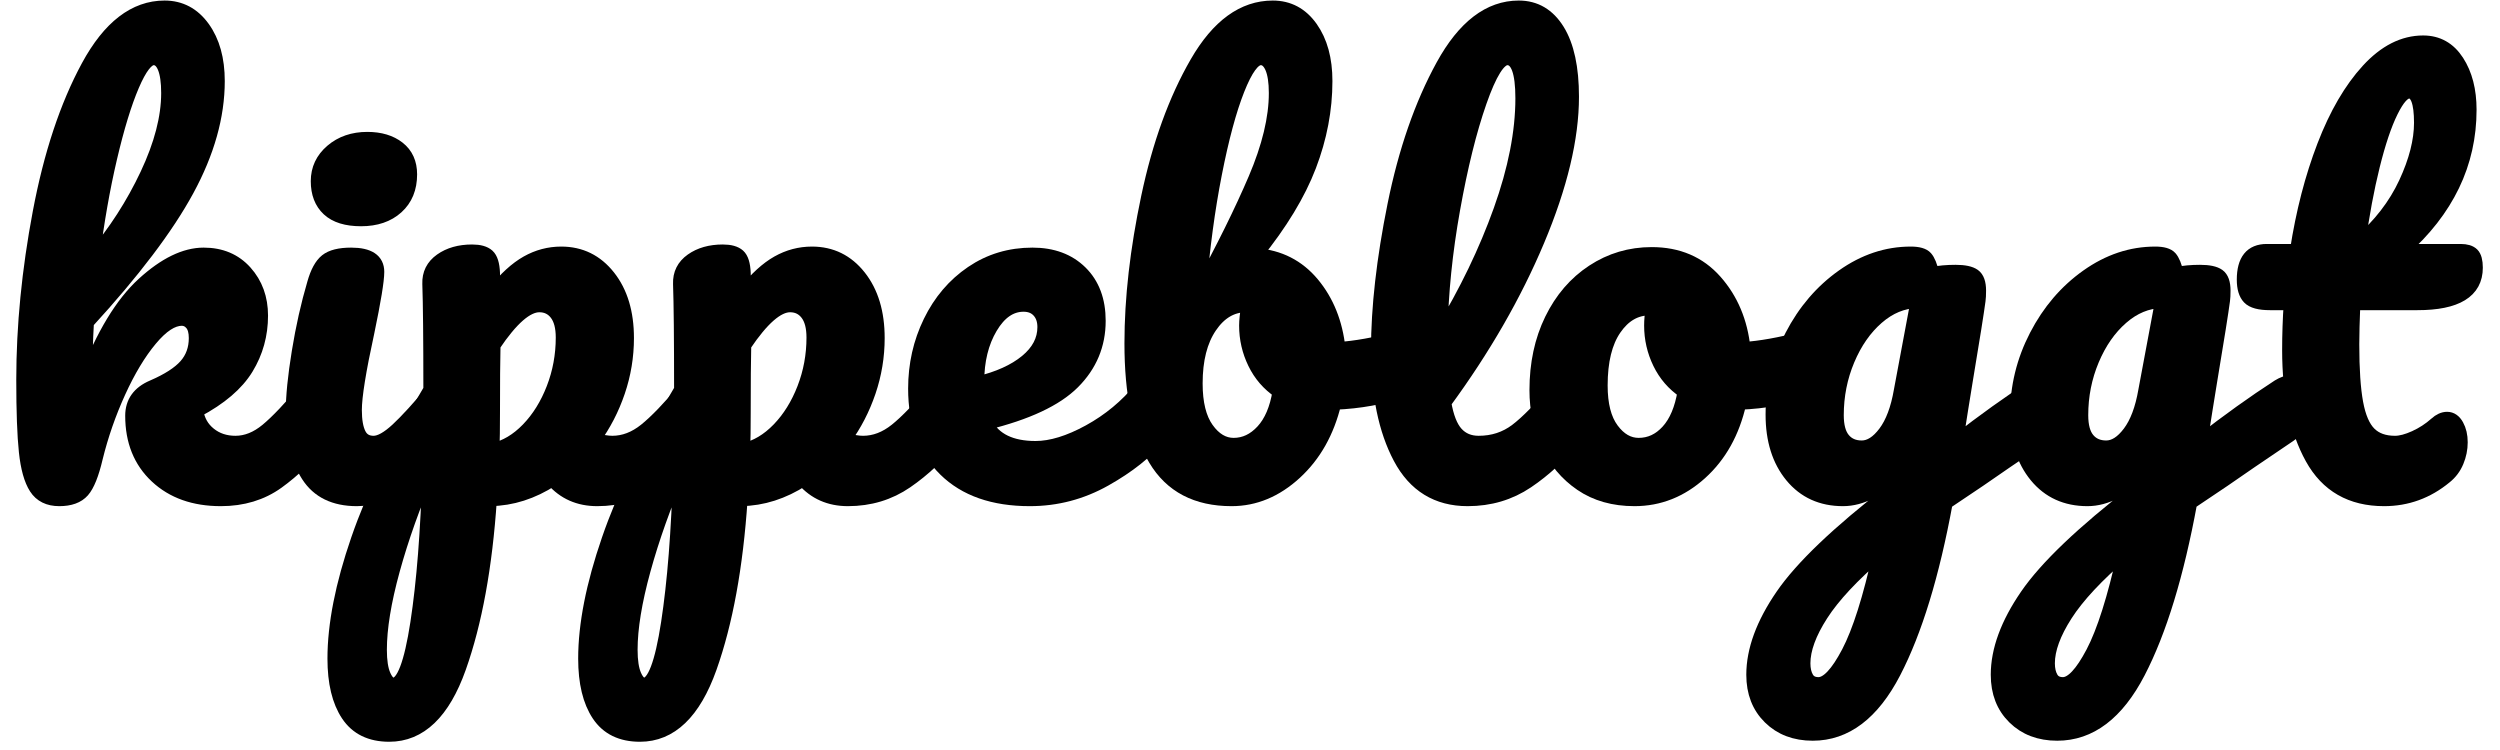
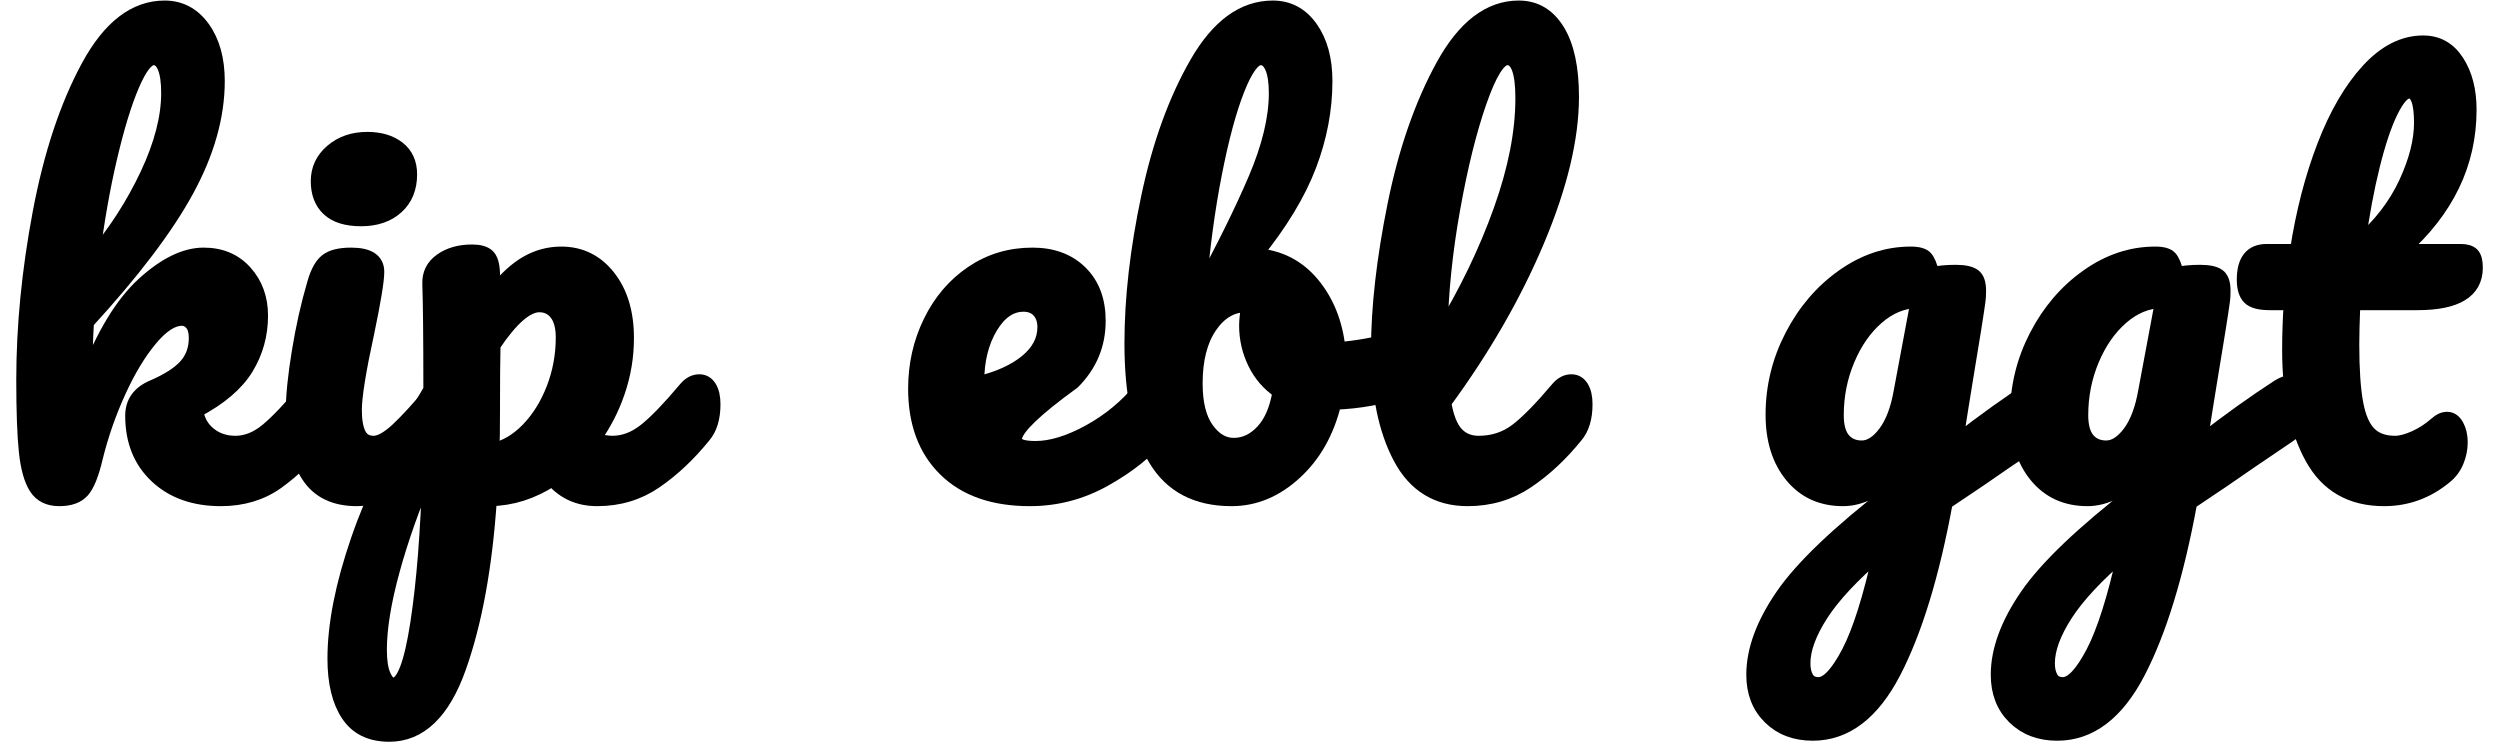
<svg xmlns="http://www.w3.org/2000/svg" width="100%" height="100%" viewBox="0 0 200 60" version="1.1" xml:space="preserve" style="fill-rule:evenodd;clip-rule:evenodd;stroke-linejoin:round;stroke-miterlimit:2;">
  <g transform="matrix(0.834,0,0,0.834,-26.324,4.9)">
    <path d="M62.299,30.652C62.732,30.652 63.074,30.852 63.324,31.252C63.574,31.652 63.699,32.202 63.699,32.902C63.699,34.236 63.382,35.269 62.749,36.002C61.249,37.836 59.732,39.302 58.199,40.402C56.665,41.502 54.849,42.052 52.749,42.052C50.182,42.052 48.115,41.319 46.549,39.852C44.982,38.386 44.199,36.436 44.199,34.002C44.199,32.702 44.865,31.769 46.199,31.202C47.665,30.569 48.715,29.894 49.349,29.177C49.982,28.461 50.299,27.586 50.299,26.552C50.299,25.952 50.174,25.502 49.924,25.202C49.674,24.902 49.365,24.752 48.999,24.752C48.099,24.752 47.107,25.402 46.024,26.702C44.94,28.002 43.932,29.677 42.999,31.727C42.065,33.777 41.332,35.886 40.799,38.052C40.432,39.619 40.007,40.677 39.524,41.227C39.04,41.777 38.282,42.052 37.249,42.052C36.215,42.052 35.457,41.677 34.974,40.927C34.49,40.177 34.165,39.019 33.999,37.452C33.832,35.886 33.749,33.586 33.749,30.552C33.749,25.419 34.274,20.069 35.324,14.502C36.374,8.936 37.924,4.261 39.974,0.477C42.024,-3.306 44.482,-5.198 47.349,-5.198C48.882,-5.198 50.124,-4.539 51.074,-3.223C52.024,-1.906 52.499,-0.198 52.499,1.902C52.499,5.269 51.515,8.761 49.549,12.377C47.582,15.994 44.382,20.219 39.949,25.052C39.849,26.786 39.799,28.569 39.799,30.402C41.399,26.236 43.232,23.211 45.299,21.327C47.365,19.444 49.299,18.502 51.099,18.502C52.765,18.502 54.107,19.069 55.124,20.202C56.14,21.336 56.649,22.736 56.649,24.402C56.649,26.236 56.182,27.919 55.249,29.452C54.315,30.986 52.715,32.352 50.449,33.552C50.582,34.452 50.99,35.177 51.674,35.727C52.357,36.277 53.182,36.552 54.149,36.552C55.182,36.552 56.182,36.152 57.149,35.352C58.115,34.552 59.382,33.219 60.949,31.352C61.349,30.886 61.799,30.652 62.299,30.652ZM46.299,-0.248C45.699,-0.248 45.032,0.611 44.299,2.327C43.565,4.044 42.857,6.361 42.174,9.277C41.49,12.194 40.932,15.369 40.499,18.802C42.565,16.369 44.274,13.719 45.624,10.852C46.974,7.986 47.649,5.386 47.649,3.052C47.649,1.986 47.532,1.169 47.299,0.602C47.065,0.036 46.732,-0.248 46.299,-0.248Z" style="fill-rule:nonzero;stroke:black;stroke-width:1.25px;" />
    <path d="M66.199,15.202C64.799,15.202 63.749,14.877 63.049,14.227C62.349,13.577 61.999,12.669 61.999,11.502C61.999,10.336 62.457,9.361 63.374,8.577C64.29,7.794 65.432,7.402 66.799,7.402C68.032,7.402 69.032,7.702 69.799,8.302C70.565,8.902 70.949,9.752 70.949,10.852C70.949,12.186 70.515,13.244 69.649,14.027C68.782,14.811 67.632,15.202 66.199,15.202ZM65.799,42.052C63.632,42.052 62.057,41.286 61.074,39.752C60.09,38.219 59.599,36.186 59.599,33.652C59.599,32.152 59.79,30.227 60.174,27.877C60.557,25.527 61.049,23.336 61.649,21.302C61.949,20.236 62.349,19.502 62.849,19.102C63.349,18.702 64.149,18.502 65.249,18.502C66.949,18.502 67.799,19.069 67.799,20.202C67.799,21.036 67.482,22.969 66.849,26.002C66.049,29.669 65.649,32.152 65.649,33.452C65.649,34.452 65.782,35.219 66.049,35.752C66.315,36.286 66.765,36.552 67.399,36.552C67.999,36.552 68.749,36.136 69.649,35.302C70.549,34.469 71.749,33.152 73.249,31.352C73.649,30.886 74.099,30.652 74.599,30.652C75.032,30.652 75.374,30.852 75.624,31.252C75.874,31.652 75.999,32.202 75.999,32.902C75.999,34.236 75.682,35.269 75.049,36.002C71.749,40.036 68.665,42.052 65.799,42.052Z" style="fill-rule:nonzero;stroke:black;stroke-width:1.25px;" />
    <path d="M98.649,30.652C99.082,30.652 99.424,30.852 99.674,31.252C99.924,31.652 100.049,32.202 100.049,32.902C100.049,34.236 99.732,35.269 99.099,36.002C97.665,37.769 96.124,39.219 94.474,40.352C92.824,41.486 90.949,42.052 88.849,42.052C87.082,42.052 85.649,41.419 84.549,40.152C82.649,41.386 80.665,42.019 78.599,42.052C78.165,48.486 77.182,53.861 75.649,58.177C74.115,62.494 71.865,64.652 68.899,64.652C67.099,64.652 65.765,64.002 64.899,62.702C64.032,61.402 63.599,59.602 63.599,57.302C63.599,54.036 64.349,50.227 65.849,45.877C67.349,41.527 69.665,36.736 72.799,31.502C72.799,26.636 72.765,23.252 72.699,21.352C72.665,20.386 73.049,19.619 73.849,19.052C74.649,18.486 75.649,18.202 76.849,18.202C77.549,18.202 78.057,18.344 78.374,18.627C78.69,18.911 78.865,19.469 78.899,20.302C78.899,21.136 78.915,21.752 78.949,22.152C80.015,20.819 81.065,19.861 82.099,19.277C83.132,18.694 84.232,18.402 85.399,18.402C87.265,18.402 88.79,19.152 89.974,20.652C91.157,22.152 91.749,24.119 91.749,26.552C91.749,28.319 91.465,30.036 90.899,31.702C90.332,33.369 89.549,34.886 88.549,36.252C89.249,36.452 89.832,36.552 90.299,36.552C91.399,36.552 92.449,36.152 93.449,35.352C94.449,34.552 95.732,33.219 97.299,31.352C97.699,30.886 98.149,30.652 98.649,30.652ZM78.849,37.252C80.049,36.986 81.157,36.327 82.174,35.277C83.19,34.227 83.999,32.927 84.599,31.377C85.199,29.827 85.499,28.202 85.499,26.502C85.499,25.502 85.299,24.744 84.899,24.227C84.499,23.711 83.965,23.452 83.299,23.452C82.099,23.452 80.649,24.719 78.949,27.252C78.915,28.719 78.899,30.869 78.899,33.702C78.899,35.236 78.882,36.419 78.849,37.252ZM69.299,59.752C70.199,59.752 70.949,57.794 71.549,53.877C72.149,49.961 72.532,45.086 72.699,39.252C71.265,42.586 70.132,45.769 69.299,48.802C68.465,51.836 68.049,54.386 68.049,56.452C68.049,57.519 68.174,58.336 68.424,58.902C68.674,59.469 68.965,59.752 69.299,59.752Z" style="fill-rule:nonzero;stroke:black;stroke-width:1.25px;" />
-     <path d="M122.699,30.652C123.132,30.652 123.474,30.852 123.724,31.252C123.974,31.652 124.099,32.202 124.099,32.902C124.099,34.236 123.782,35.269 123.149,36.002C121.715,37.769 120.174,39.219 118.524,40.352C116.874,41.486 114.999,42.052 112.899,42.052C111.132,42.052 109.699,41.419 108.599,40.152C106.699,41.386 104.715,42.019 102.649,42.052C102.215,48.486 101.232,53.861 99.699,58.177C98.165,62.494 95.915,64.652 92.949,64.652C91.149,64.652 89.815,64.002 88.949,62.702C88.082,61.402 87.649,59.602 87.649,57.302C87.649,54.036 88.399,50.227 89.899,45.877C91.399,41.527 93.715,36.736 96.849,31.502C96.849,26.636 96.815,23.252 96.749,21.352C96.715,20.386 97.099,19.619 97.899,19.052C98.699,18.486 99.699,18.202 100.899,18.202C101.599,18.202 102.107,18.344 102.424,18.627C102.74,18.911 102.915,19.469 102.949,20.302C102.949,21.136 102.965,21.752 102.999,22.152C104.065,20.819 105.115,19.861 106.149,19.277C107.182,18.694 108.282,18.402 109.449,18.402C111.315,18.402 112.84,19.152 114.024,20.652C115.207,22.152 115.799,24.119 115.799,26.552C115.799,28.319 115.515,30.036 114.949,31.702C114.382,33.369 113.599,34.886 112.599,36.252C113.299,36.452 113.882,36.552 114.349,36.552C115.449,36.552 116.499,36.152 117.499,35.352C118.499,34.552 119.782,33.219 121.349,31.352C121.749,30.886 122.199,30.652 122.699,30.652ZM102.899,37.252C104.099,36.986 105.207,36.327 106.224,35.277C107.24,34.227 108.049,32.927 108.649,31.377C109.249,29.827 109.549,28.202 109.549,26.502C109.549,25.502 109.349,24.744 108.949,24.227C108.549,23.711 108.015,23.452 107.349,23.452C106.149,23.452 104.699,24.719 102.999,27.252C102.965,28.719 102.949,30.869 102.949,33.702C102.949,35.236 102.932,36.419 102.899,37.252ZM93.349,59.752C94.249,59.752 94.999,57.794 95.599,53.877C96.199,49.961 96.582,45.086 96.749,39.252C95.315,42.586 94.182,45.769 93.349,48.802C92.515,51.836 92.099,54.386 92.099,56.452C92.099,57.519 92.224,58.336 92.474,58.902C92.724,59.469 93.015,59.752 93.349,59.752Z" style="fill-rule:nonzero;stroke:black;stroke-width:1.25px;" />
-     <path d="M142.349,30.652C142.782,30.652 143.124,30.852 143.374,31.252C143.624,31.652 143.749,32.202 143.749,32.902C143.749,34.236 143.432,35.269 142.799,36.002C141.565,37.502 139.824,38.886 137.574,40.152C135.324,41.419 132.915,42.052 130.349,42.052C126.849,42.052 124.132,41.102 122.199,39.202C120.265,37.302 119.299,34.702 119.299,31.402C119.299,29.102 119.782,26.961 120.749,24.977C121.715,22.994 123.057,21.419 124.774,20.252C126.49,19.086 128.432,18.502 130.599,18.502C132.532,18.502 134.082,19.077 135.249,20.227C136.415,21.377 136.999,22.936 136.999,24.902C136.999,27.202 136.174,29.177 134.524,30.827C132.874,32.477 130.082,33.786 126.149,34.752C126.982,36.286 128.565,37.052 130.899,37.052C132.399,37.052 134.107,36.527 136.024,35.477C137.94,34.427 139.599,33.052 140.999,31.352C141.399,30.886 141.849,30.652 142.349,30.652ZM129.749,23.402C128.515,23.402 127.474,24.119 126.624,25.552C125.774,26.986 125.349,28.719 125.349,30.752L125.349,30.852C127.315,30.386 128.865,29.686 129.999,28.752C131.132,27.819 131.699,26.736 131.699,25.502C131.699,24.869 131.524,24.361 131.174,23.977C130.824,23.594 130.349,23.402 129.749,23.402Z" style="fill-rule:nonzero;stroke:black;stroke-width:1.25px;" />
+     <path d="M142.349,30.652C142.782,30.652 143.124,30.852 143.374,31.252C143.624,31.652 143.749,32.202 143.749,32.902C143.749,34.236 143.432,35.269 142.799,36.002C141.565,37.502 139.824,38.886 137.574,40.152C135.324,41.419 132.915,42.052 130.349,42.052C126.849,42.052 124.132,41.102 122.199,39.202C120.265,37.302 119.299,34.702 119.299,31.402C119.299,29.102 119.782,26.961 120.749,24.977C121.715,22.994 123.057,21.419 124.774,20.252C126.49,19.086 128.432,18.502 130.599,18.502C132.532,18.502 134.082,19.077 135.249,20.227C136.415,21.377 136.999,22.936 136.999,24.902C136.999,27.202 136.174,29.177 134.524,30.827C126.982,36.286 128.565,37.052 130.899,37.052C132.399,37.052 134.107,36.527 136.024,35.477C137.94,34.427 139.599,33.052 140.999,31.352C141.399,30.886 141.849,30.652 142.349,30.652ZM129.749,23.402C128.515,23.402 127.474,24.119 126.624,25.552C125.774,26.986 125.349,28.719 125.349,30.752L125.349,30.852C127.315,30.386 128.865,29.686 129.999,28.752C131.132,27.819 131.699,26.736 131.699,25.502C131.699,24.869 131.524,24.361 131.174,23.977C130.824,23.594 130.349,23.402 129.749,23.402Z" style="fill-rule:nonzero;stroke:black;stroke-width:1.25px;" />
    <path d="M166.299,26.452C166.732,26.452 167.065,26.669 167.299,27.102C167.532,27.536 167.649,28.086 167.649,28.752C167.649,29.586 167.532,30.227 167.299,30.677C167.065,31.127 166.699,31.436 166.199,31.602C164.199,32.302 161.999,32.702 159.599,32.802C158.932,35.569 157.674,37.802 155.824,39.502C153.974,41.202 151.932,42.052 149.699,42.052C146.332,42.052 143.882,40.769 142.349,38.202C140.815,35.636 140.049,31.919 140.049,27.052C140.049,22.752 140.582,18.077 141.649,13.027C142.715,7.977 144.274,3.677 146.324,0.127C148.374,-3.423 150.815,-5.198 153.649,-5.198C155.182,-5.198 156.415,-4.539 157.349,-3.223C158.282,-1.906 158.749,-0.198 158.749,1.902C158.749,4.636 158.232,7.352 157.199,10.052C156.165,12.752 154.449,15.586 152.049,18.552C154.282,18.719 156.099,19.644 157.499,21.327C158.899,23.011 159.732,25.086 159.999,27.552C161.565,27.452 163.432,27.119 165.599,26.552C165.799,26.486 166.032,26.452 166.299,26.452ZM152.499,-0.248C151.832,-0.248 151.107,0.744 150.324,2.727C149.54,4.711 148.815,7.402 148.149,10.802C147.482,14.202 146.982,17.919 146.649,21.952C148.849,17.919 150.607,14.361 151.924,11.277C153.24,8.194 153.899,5.452 153.899,3.052C153.899,1.986 153.774,1.169 153.524,0.602C153.274,0.036 152.932,-0.248 152.499,-0.248ZM149.899,36.752C150.932,36.752 151.849,36.319 152.649,35.452C153.449,34.586 153.982,33.336 154.249,31.702C153.215,31.002 152.424,30.086 151.874,28.952C151.324,27.819 151.049,26.619 151.049,25.352C151.049,24.886 151.115,24.252 151.249,23.452L151.099,23.452C149.732,23.452 148.59,24.127 147.674,25.477C146.757,26.827 146.299,28.636 146.299,30.902C146.299,32.802 146.657,34.252 147.374,35.252C148.09,36.252 148.932,36.752 149.899,36.752Z" style="fill-rule:nonzero;stroke:black;stroke-width:1.25px;" />
    <path d="M182.299,30.652C182.732,30.652 183.074,30.852 183.324,31.252C183.574,31.652 183.699,32.202 183.699,32.902C183.699,34.236 183.382,35.269 182.749,36.002C181.315,37.769 179.757,39.219 178.074,40.352C176.39,41.486 174.482,42.052 172.349,42.052C169.415,42.052 167.24,40.719 165.824,38.052C164.407,35.386 163.699,31.936 163.699,27.702C163.699,23.636 164.224,19.002 165.274,13.802C166.324,8.602 167.874,4.136 169.924,0.402C171.974,-3.331 174.415,-5.198 177.249,-5.198C178.849,-5.198 180.107,-4.456 181.024,-2.973C181.94,-1.489 182.399,0.636 182.399,3.402C182.399,7.369 181.299,11.969 179.099,17.202C176.899,22.436 173.915,27.619 170.149,32.752C170.382,34.119 170.765,35.094 171.299,35.677C171.832,36.261 172.532,36.552 173.399,36.552C174.765,36.552 175.965,36.161 176.999,35.377C178.032,34.594 179.349,33.252 180.949,31.352C181.349,30.886 181.799,30.652 182.299,30.652ZM176.149,-0.248C175.382,-0.248 174.515,1.136 173.549,3.902C172.582,6.669 171.732,10.102 170.999,14.202C170.265,18.302 169.865,22.236 169.799,26.002C172.165,22.102 174.049,18.194 175.449,14.277C176.849,10.361 177.549,6.786 177.549,3.552C177.549,1.019 177.082,-0.248 176.149,-0.248Z" style="fill-rule:nonzero;stroke:black;stroke-width:1.25px;" />
-     <path d="M205.149,26.452C205.582,26.452 205.915,26.669 206.149,27.102C206.382,27.536 206.499,28.086 206.499,28.752C206.499,30.352 206.015,31.302 205.049,31.602C203.049,32.302 200.849,32.702 198.449,32.802C197.815,35.602 196.565,37.844 194.699,39.527C192.832,41.211 190.715,42.052 188.349,42.052C186.349,42.052 184.64,41.569 183.224,40.602C181.807,39.636 180.732,38.352 179.999,36.752C179.265,35.152 178.899,33.419 178.899,31.552C178.899,29.019 179.382,26.761 180.349,24.777C181.315,22.794 182.649,21.244 184.349,20.127C186.049,19.011 187.932,18.452 189.999,18.452C192.532,18.452 194.574,19.327 196.124,21.077C197.674,22.827 198.582,24.986 198.849,27.552C200.415,27.452 202.282,27.119 204.449,26.552C204.715,26.486 204.949,26.452 205.149,26.452ZM188.749,36.752C189.815,36.752 190.74,36.319 191.524,35.452C192.307,34.586 192.832,33.336 193.099,31.702C192.065,31.002 191.274,30.086 190.724,28.952C190.174,27.819 189.899,26.619 189.899,25.352C189.899,24.819 189.949,24.286 190.049,23.752L189.799,23.752C188.465,23.752 187.357,24.394 186.474,25.677C185.59,26.961 185.149,28.769 185.149,31.102C185.149,32.936 185.507,34.336 186.224,35.302C186.94,36.269 187.782,36.752 188.749,36.752Z" style="fill-rule:nonzero;stroke:black;stroke-width:1.25px;" />
    <path d="M227.799,30.752C228.232,30.752 228.574,30.961 228.824,31.377C229.074,31.794 229.199,32.319 229.199,32.952C229.199,33.719 229.082,34.319 228.849,34.752C228.615,35.186 228.249,35.569 227.749,35.902C224.882,37.836 222.782,39.269 221.449,40.202L218.249,42.352C216.982,49.252 215.324,54.677 213.274,58.627C211.224,62.577 208.615,64.552 205.449,64.552C203.749,64.552 202.365,64.027 201.299,62.977C200.232,61.927 199.699,60.552 199.699,58.852C199.699,56.486 200.632,53.944 202.499,51.227C204.365,48.511 207.865,45.169 212.999,41.202L213.299,39.252C212.732,40.152 211.99,40.844 211.074,41.327C210.157,41.811 209.249,42.052 208.349,42.052C206.282,42.052 204.632,41.302 203.399,39.802C202.165,38.302 201.549,36.336 201.549,33.902C201.549,31.236 202.165,28.711 203.399,26.327C204.632,23.944 206.274,22.027 208.324,20.577C210.374,19.127 212.549,18.402 214.849,18.402C215.582,18.402 216.074,18.544 216.324,18.827C216.574,19.111 216.782,19.619 216.949,20.352C217.582,20.219 218.315,20.152 219.149,20.152C219.982,20.152 220.574,20.277 220.924,20.527C221.274,20.777 221.449,21.269 221.449,22.002C221.449,22.402 221.432,22.719 221.399,22.952C221.265,23.986 220.849,26.602 220.149,30.802C220.015,31.602 219.874,32.477 219.724,33.427C219.574,34.377 219.415,35.386 219.249,36.452C221.815,34.452 224.282,32.686 226.649,31.152C227.082,30.886 227.465,30.752 227.799,30.752ZM210.149,37.002C210.915,37.002 211.649,36.536 212.349,35.602C213.049,34.669 213.549,33.336 213.849,31.602L215.449,23.052C214.082,23.086 212.815,23.611 211.649,24.627C210.482,25.644 209.549,26.986 208.849,28.652C208.149,30.319 207.799,32.086 207.799,33.952C207.799,34.986 208.007,35.752 208.424,36.252C208.84,36.752 209.415,37.002 210.149,37.002ZM205.999,59.702C206.832,59.702 207.774,58.702 208.824,56.702C209.874,54.702 210.882,51.519 211.849,47.152C209.282,49.352 207.432,51.336 206.299,53.102C205.165,54.869 204.599,56.419 204.599,57.752C204.599,58.319 204.707,58.786 204.924,59.152C205.14,59.519 205.499,59.702 205.999,59.702Z" style="fill-rule:nonzero;stroke:black;stroke-width:1.25px;" />
    <path d="M251.249,30.752C251.682,30.752 252.024,30.961 252.274,31.377C252.524,31.794 252.649,32.319 252.649,32.952C252.649,33.719 252.532,34.319 252.299,34.752C252.065,35.186 251.699,35.569 251.199,35.902C248.332,37.836 246.232,39.269 244.899,40.202L241.699,42.352C240.432,49.252 238.774,54.677 236.724,58.627C234.674,62.577 232.065,64.552 228.899,64.552C227.199,64.552 225.815,64.027 224.749,62.977C223.682,61.927 223.149,60.552 223.149,58.852C223.149,56.486 224.082,53.944 225.949,51.227C227.815,48.511 231.315,45.169 236.449,41.202L236.749,39.252C236.182,40.152 235.44,40.844 234.524,41.327C233.607,41.811 232.699,42.052 231.799,42.052C229.732,42.052 228.082,41.302 226.849,39.802C225.615,38.302 224.999,36.336 224.999,33.902C224.999,31.236 225.615,28.711 226.849,26.327C228.082,23.944 229.724,22.027 231.774,20.577C233.824,19.127 235.999,18.402 238.299,18.402C239.032,18.402 239.524,18.544 239.774,18.827C240.024,19.111 240.232,19.619 240.399,20.352C241.032,20.219 241.765,20.152 242.599,20.152C243.432,20.152 244.024,20.277 244.374,20.527C244.724,20.777 244.899,21.269 244.899,22.002C244.899,22.402 244.882,22.719 244.849,22.952C244.715,23.986 244.299,26.602 243.599,30.802C243.465,31.602 243.324,32.477 243.174,33.427C243.024,34.377 242.865,35.386 242.699,36.452C245.265,34.452 247.732,32.686 250.099,31.152C250.532,30.886 250.915,30.752 251.249,30.752ZM233.599,37.002C234.365,37.002 235.099,36.536 235.799,35.602C236.499,34.669 236.999,33.336 237.299,31.602L238.899,23.052C237.532,23.086 236.265,23.611 235.099,24.627C233.932,25.644 232.999,26.986 232.299,28.652C231.599,30.319 231.249,32.086 231.249,33.952C231.249,34.986 231.457,35.752 231.874,36.252C232.29,36.752 232.865,37.002 233.599,37.002ZM229.449,59.702C230.282,59.702 231.224,58.702 232.274,56.702C233.324,54.702 234.332,51.519 235.299,47.152C232.732,49.352 230.882,51.336 229.749,53.102C228.615,54.869 228.049,56.419 228.049,57.752C228.049,58.319 228.157,58.786 228.374,59.152C228.59,59.519 228.949,59.702 229.449,59.702Z" style="fill-rule:nonzero;stroke:black;stroke-width:1.25px;" />
    <path d="M257.349,23.252C257.282,24.919 257.249,26.219 257.249,27.152C257.249,29.552 257.374,31.427 257.624,32.777C257.874,34.127 258.29,35.094 258.874,35.677C259.457,36.261 260.265,36.552 261.299,36.552C261.832,36.552 262.465,36.386 263.199,36.052C263.932,35.719 264.599,35.286 265.199,34.752C265.565,34.419 265.932,34.252 266.299,34.252C266.699,34.252 267.024,34.477 267.274,34.927C267.524,35.377 267.649,35.919 267.649,36.552C267.649,37.186 267.524,37.802 267.274,38.402C267.024,39.002 266.649,39.502 266.149,39.902C264.415,41.336 262.449,42.052 260.249,42.052C257.082,42.052 254.765,40.727 253.299,38.077C251.832,35.427 251.099,31.969 251.099,27.702C251.099,26.236 251.149,24.752 251.249,23.252L249.299,23.252C248.299,23.252 247.624,23.069 247.274,22.702C246.924,22.336 246.749,21.752 246.749,20.952C246.749,19.086 247.499,18.152 248.999,18.152L251.849,18.152C252.415,14.486 253.282,11.136 254.449,8.102C255.615,5.069 257.024,2.652 258.674,0.852C260.324,-0.948 262.099,-1.848 263.999,-1.848C265.399,-1.848 266.499,-1.231 267.299,0.002C268.099,1.236 268.499,2.786 268.499,4.652C268.499,9.819 266.332,14.319 261.999,18.152L267.599,18.152C268.132,18.152 268.515,18.269 268.749,18.502C268.982,18.736 269.099,19.169 269.099,19.802C269.099,22.102 267.215,23.252 263.449,23.252L257.349,23.252ZM262.649,2.952C262.149,2.952 261.59,3.577 260.974,4.827C260.357,6.077 259.774,7.811 259.224,10.027C258.674,12.244 258.215,14.702 257.849,17.402C259.815,15.702 261.29,13.794 262.274,11.677C263.257,9.561 263.749,7.636 263.749,5.902C263.749,3.936 263.382,2.952 262.649,2.952Z" style="fill-rule:nonzero;stroke:black;stroke-width:1.25px;" />
  </g>
</svg>